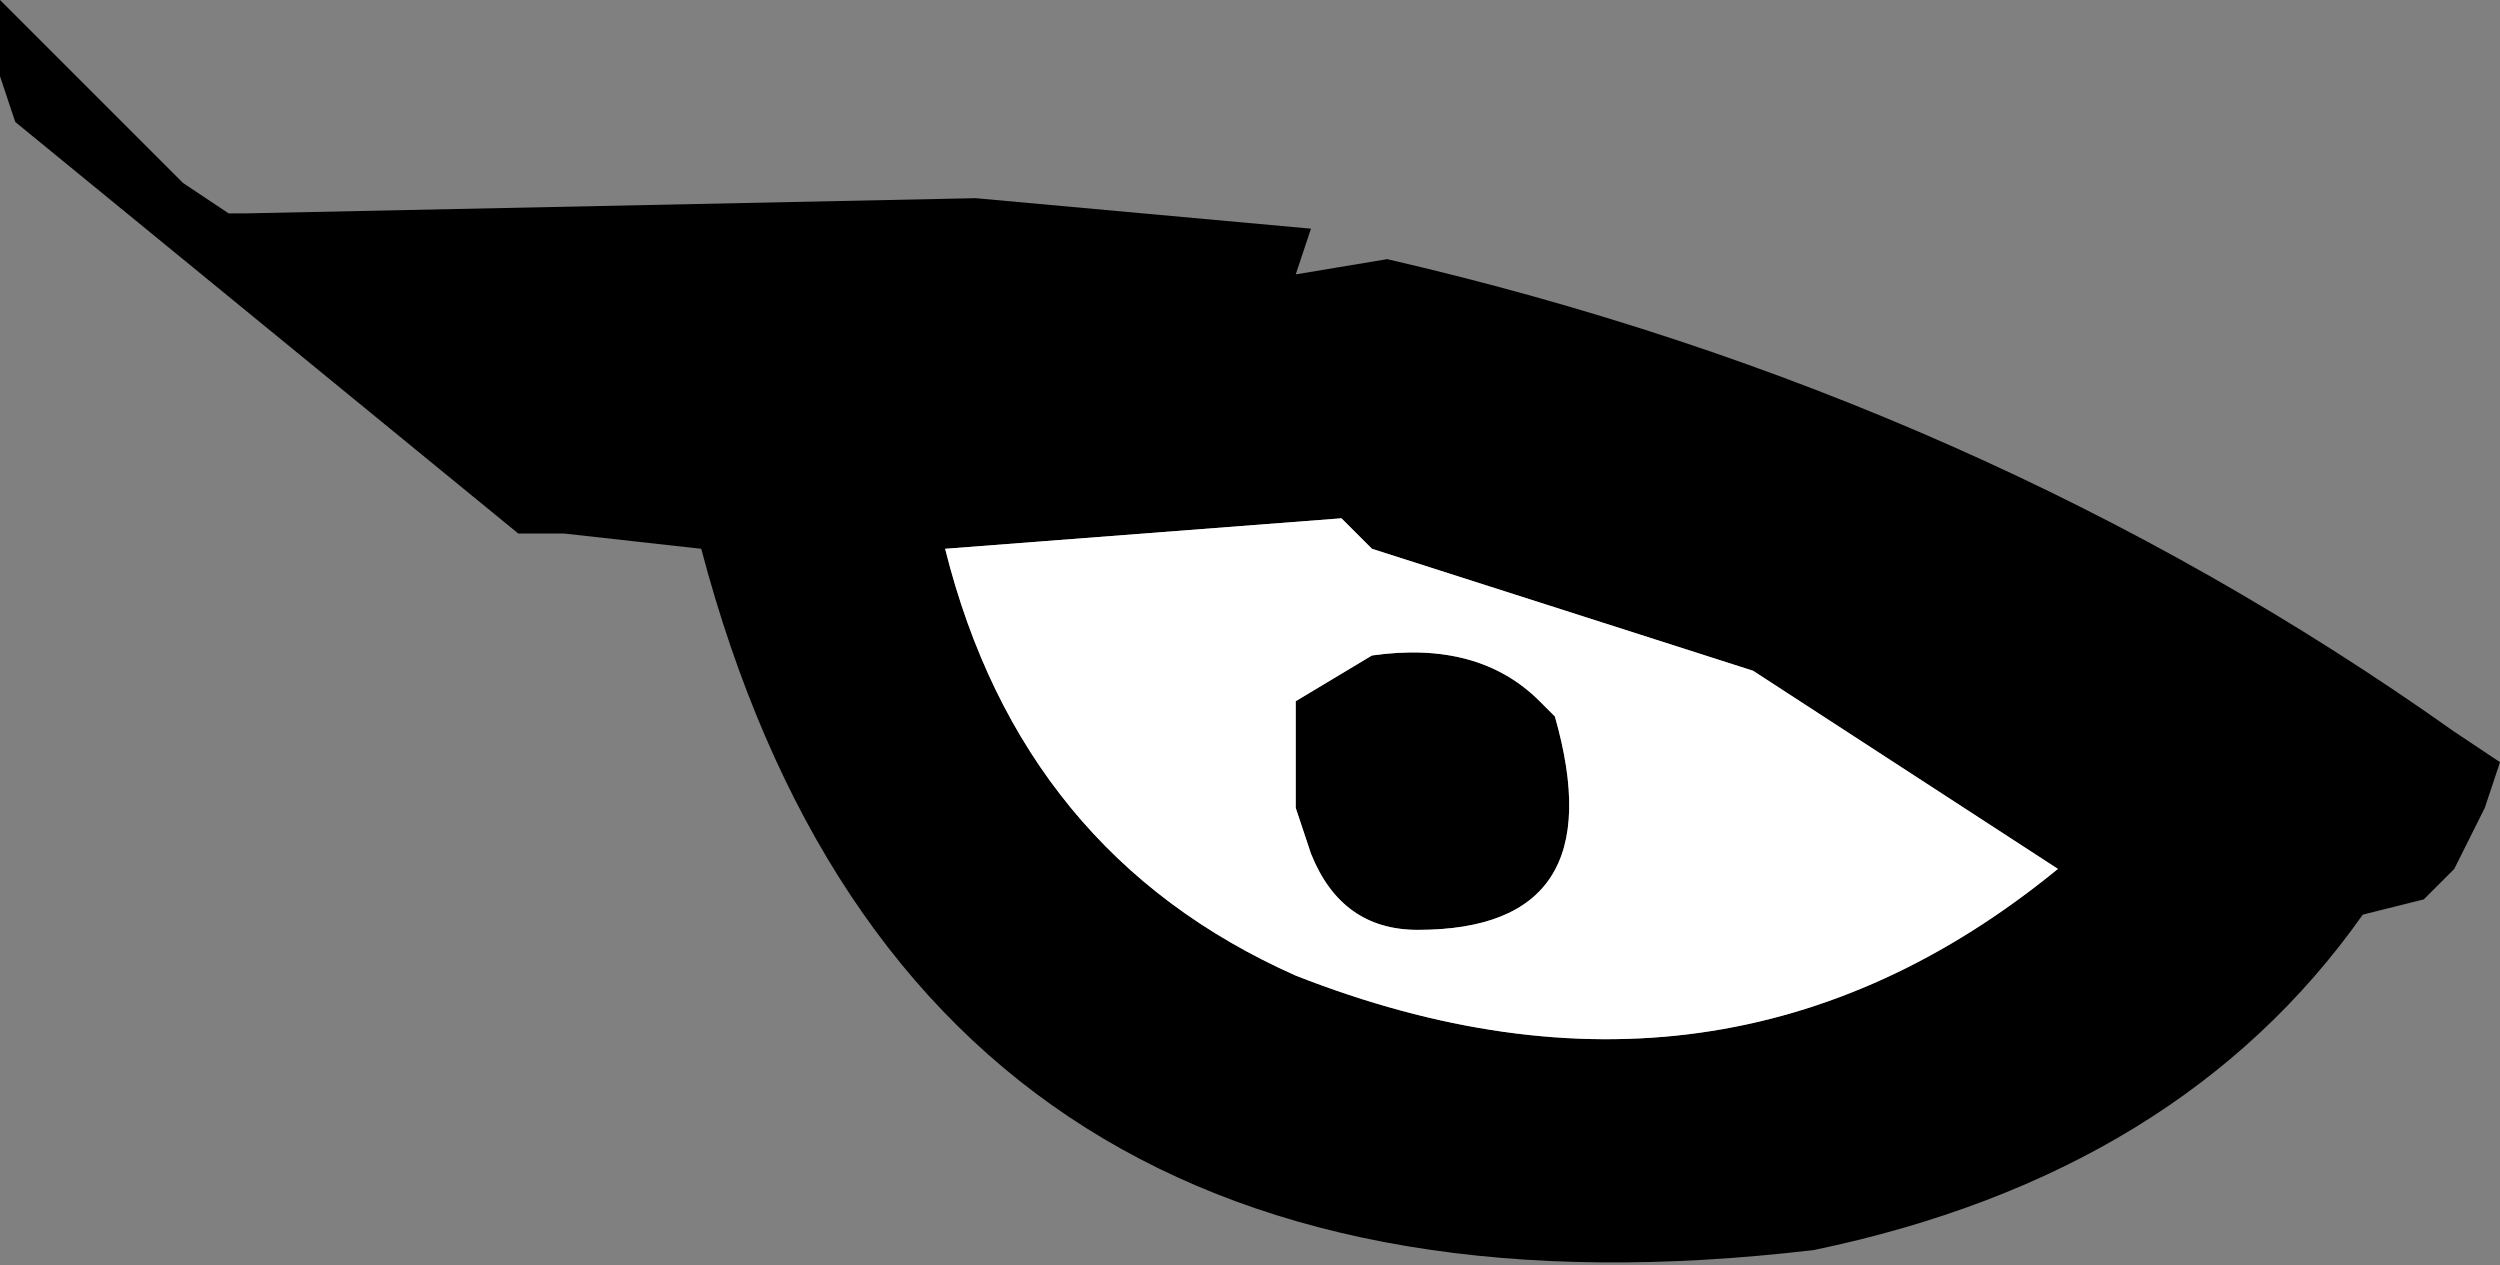
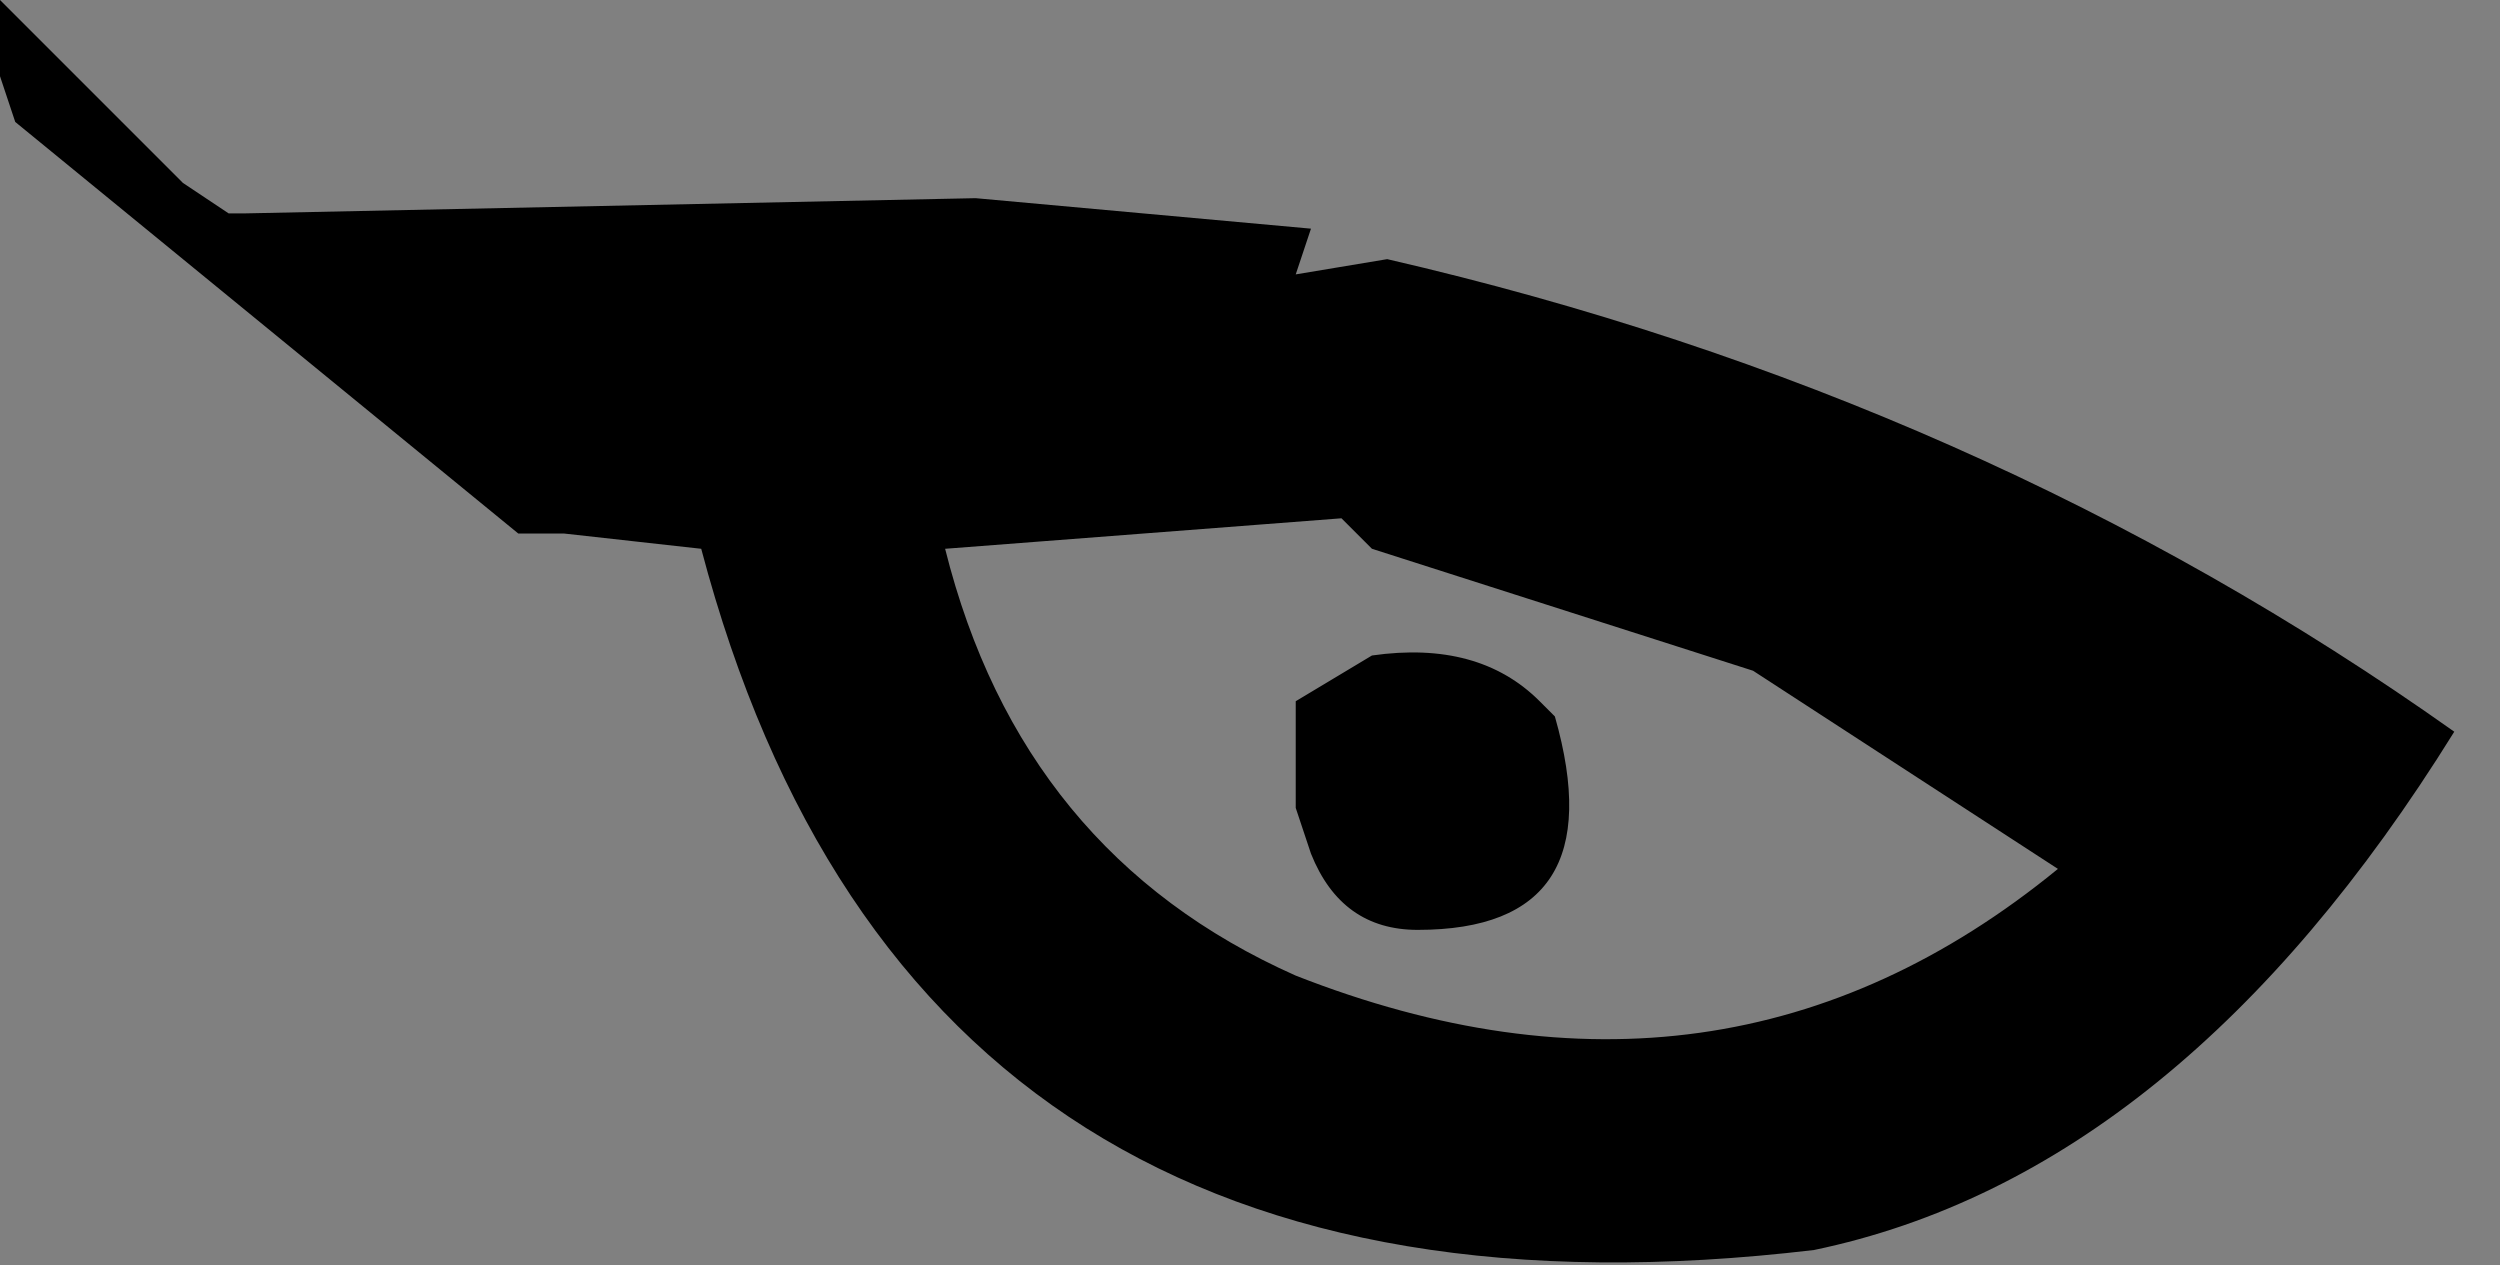
<svg xmlns="http://www.w3.org/2000/svg" height="4.15px" width="8.2px">
  <rect width="100%" height="100%" fill="#808080" stroke="none" />
  <g transform="matrix(1.0, 0.0, 0.0, 1.0, 4.1, 2.05)">
-     <path d="M0.15 -1.15 L0.45 -1.2 Q2.4 -0.75 3.95 0.35 L4.1 0.45 4.05 0.6 3.95 0.8 3.85 0.9 3.65 0.95 Q3.05 1.8 1.85 2.05 -1.1 2.4 -1.8 -0.25 L-2.25 -0.3 -2.4 -0.3 -4.05 -1.65 -4.1 -1.8 -4.1 -2.05 -3.5 -1.45 -3.35 -1.35 -3.3 -1.35 -0.9 -1.4 0.2 -1.3 0.15 -1.15 M0.3 -0.35 L-1.0 -0.25 Q-0.75 0.75 0.15 1.15 1.55 1.7 2.65 0.8 L1.65 0.15 0.4 -0.25 0.3 -0.35 M1.0 0.3 Q1.2 1.0 0.55 1.0 0.3 1.0 0.2 0.75 L0.15 0.6 0.15 0.55 0.15 0.4 0.15 0.3 0.15 0.25 0.4 0.1 Q0.75 0.05 0.95 0.25 L1.0 0.3" fill="#000000" fill-rule="evenodd" stroke="none" />
-     <path d="M1.0 0.3 L0.95 0.25 Q0.75 0.05 0.4 0.1 L0.15 0.25 0.15 0.3 0.15 0.4 0.15 0.55 0.15 0.6 0.2 0.75 Q0.3 1.0 0.55 1.0 1.2 1.0 1.0 0.3 M0.3 -0.35 L0.4 -0.25 1.65 0.15 2.65 0.8 Q1.55 1.7 0.15 1.15 -0.75 0.75 -1.0 -0.25 L0.3 -0.35" fill="#ffffff" fill-rule="evenodd" stroke="none" />
+     <path d="M0.15 -1.15 L0.45 -1.2 Q2.4 -0.75 3.95 0.35 Q3.05 1.8 1.85 2.05 -1.1 2.4 -1.8 -0.25 L-2.25 -0.3 -2.4 -0.3 -4.05 -1.65 -4.1 -1.8 -4.1 -2.05 -3.5 -1.45 -3.35 -1.35 -3.3 -1.35 -0.9 -1.4 0.2 -1.3 0.15 -1.15 M0.3 -0.35 L-1.0 -0.25 Q-0.75 0.75 0.15 1.15 1.55 1.7 2.65 0.8 L1.65 0.15 0.4 -0.25 0.3 -0.35 M1.0 0.3 Q1.2 1.0 0.55 1.0 0.3 1.0 0.2 0.75 L0.15 0.6 0.15 0.55 0.15 0.4 0.15 0.3 0.15 0.25 0.4 0.1 Q0.75 0.05 0.95 0.25 L1.0 0.3" fill="#000000" fill-rule="evenodd" stroke="none" />
  </g>
</svg>